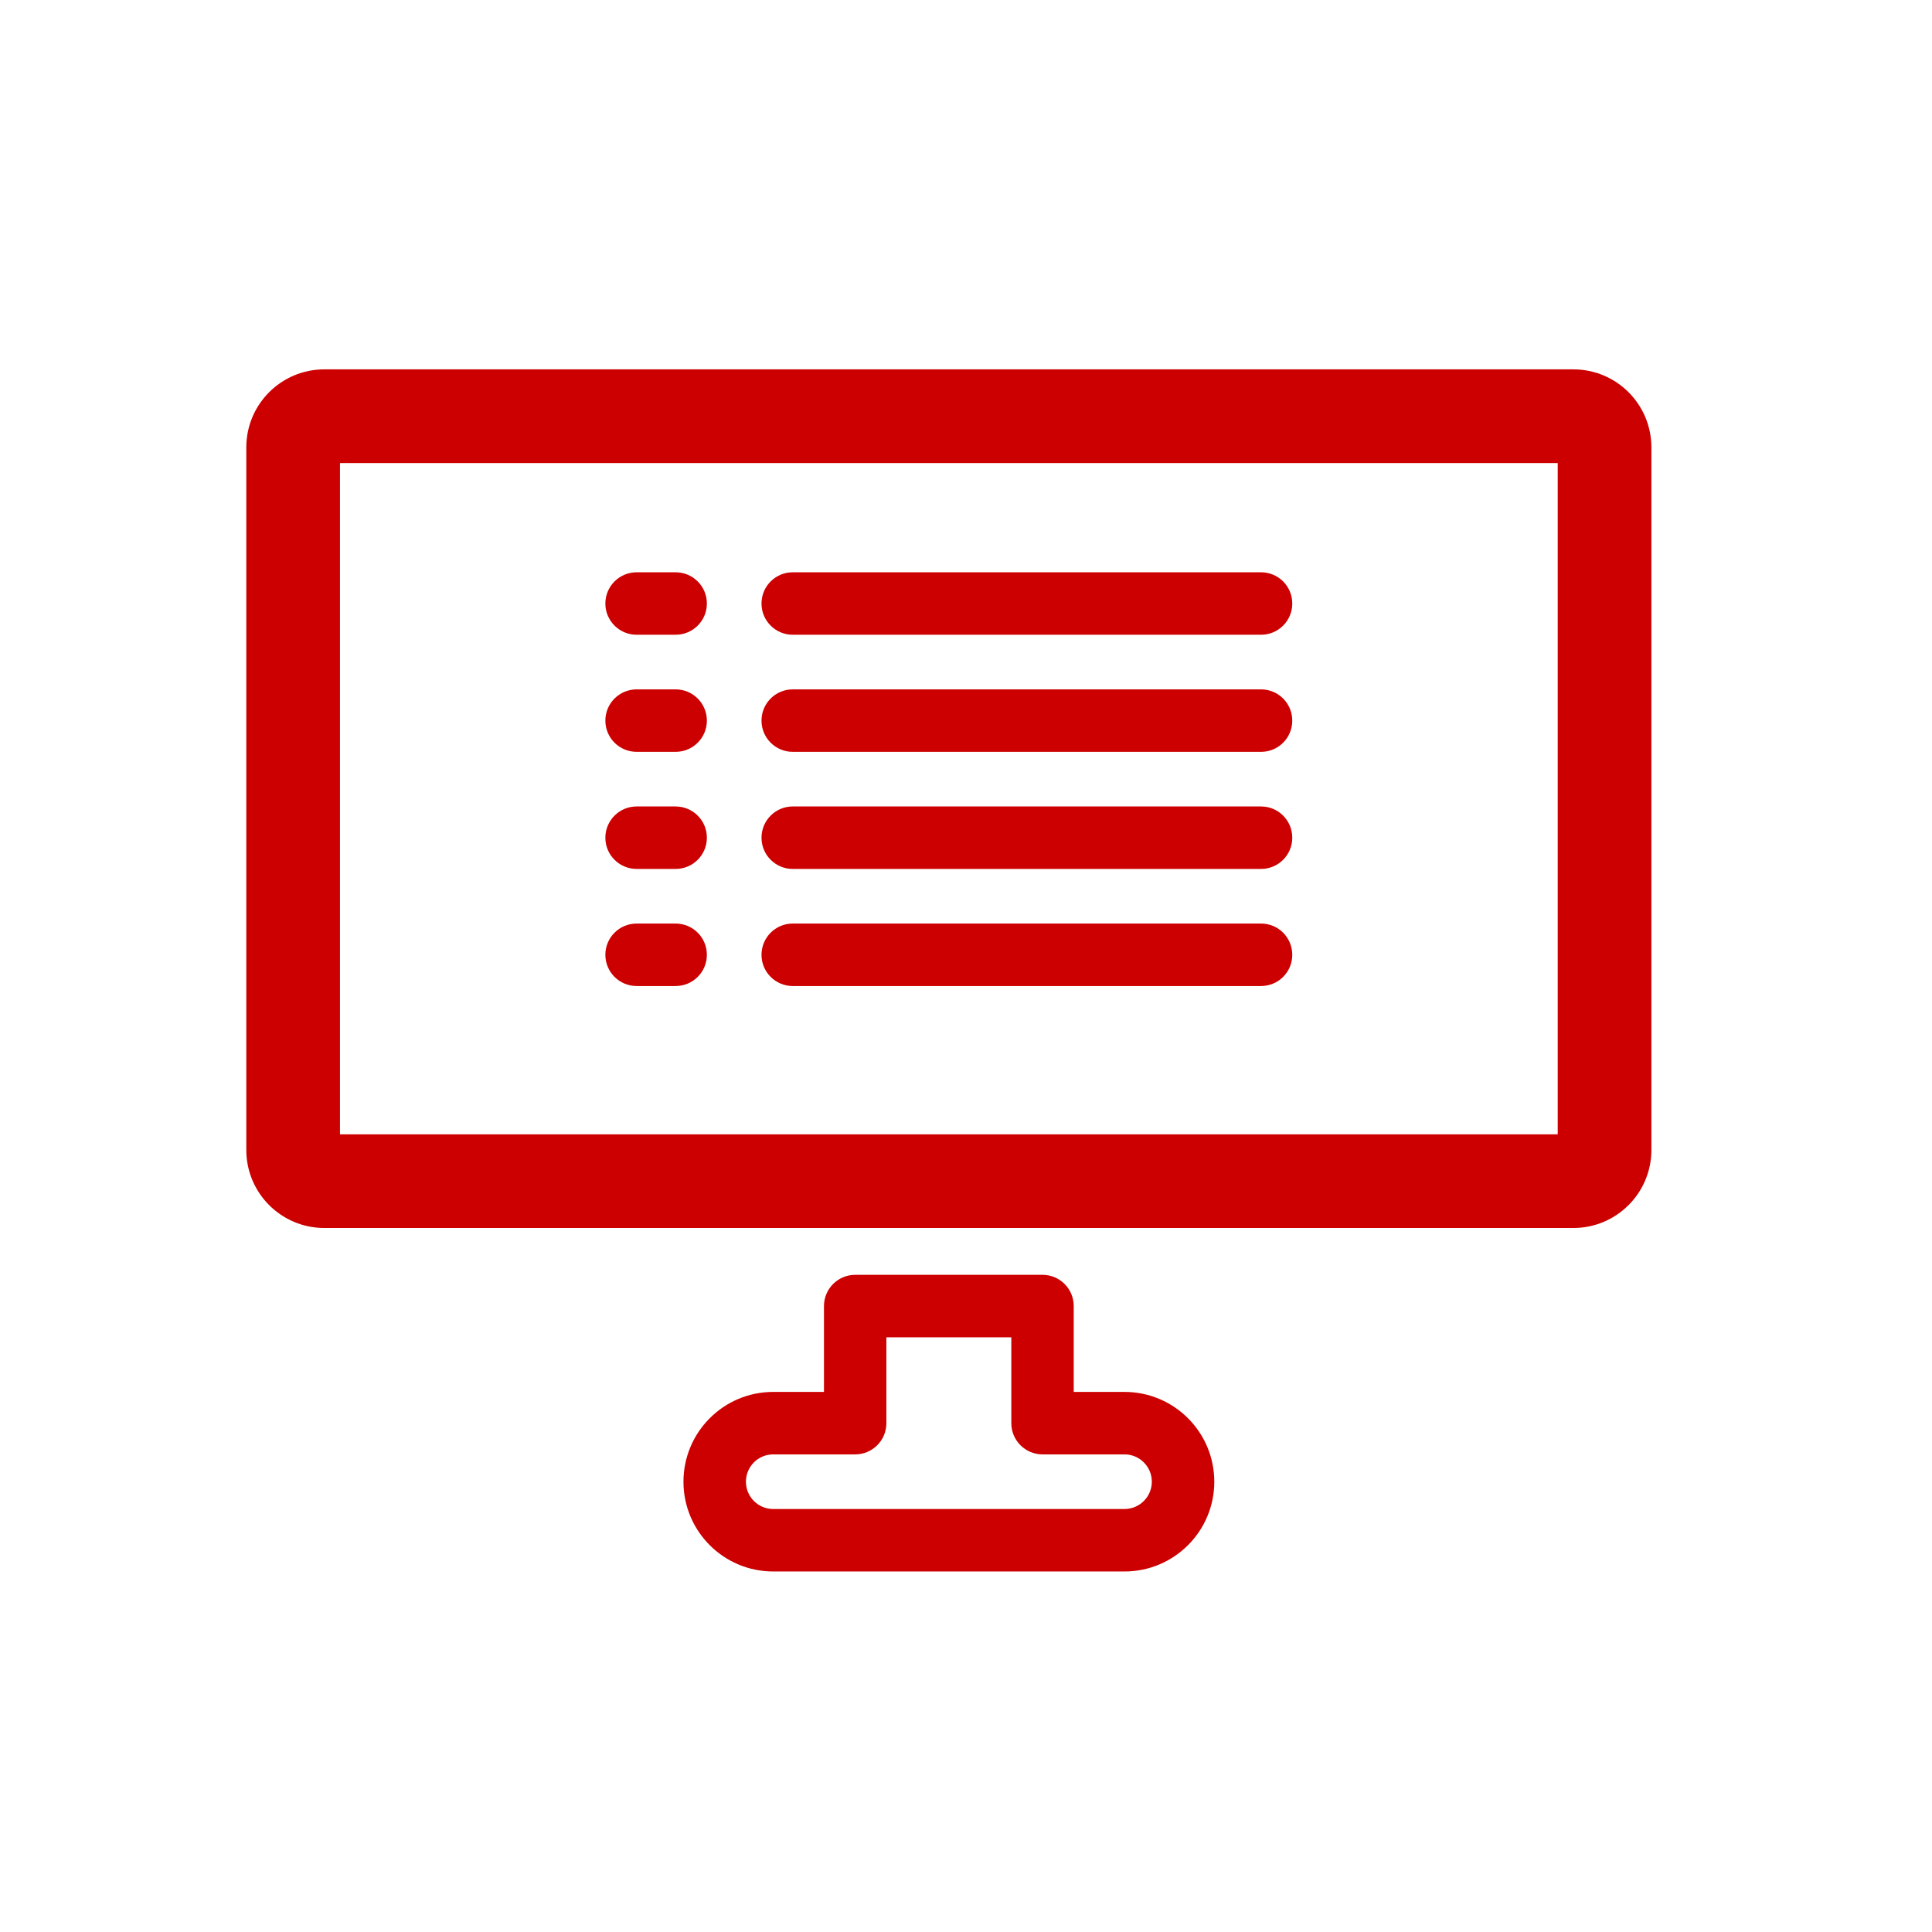
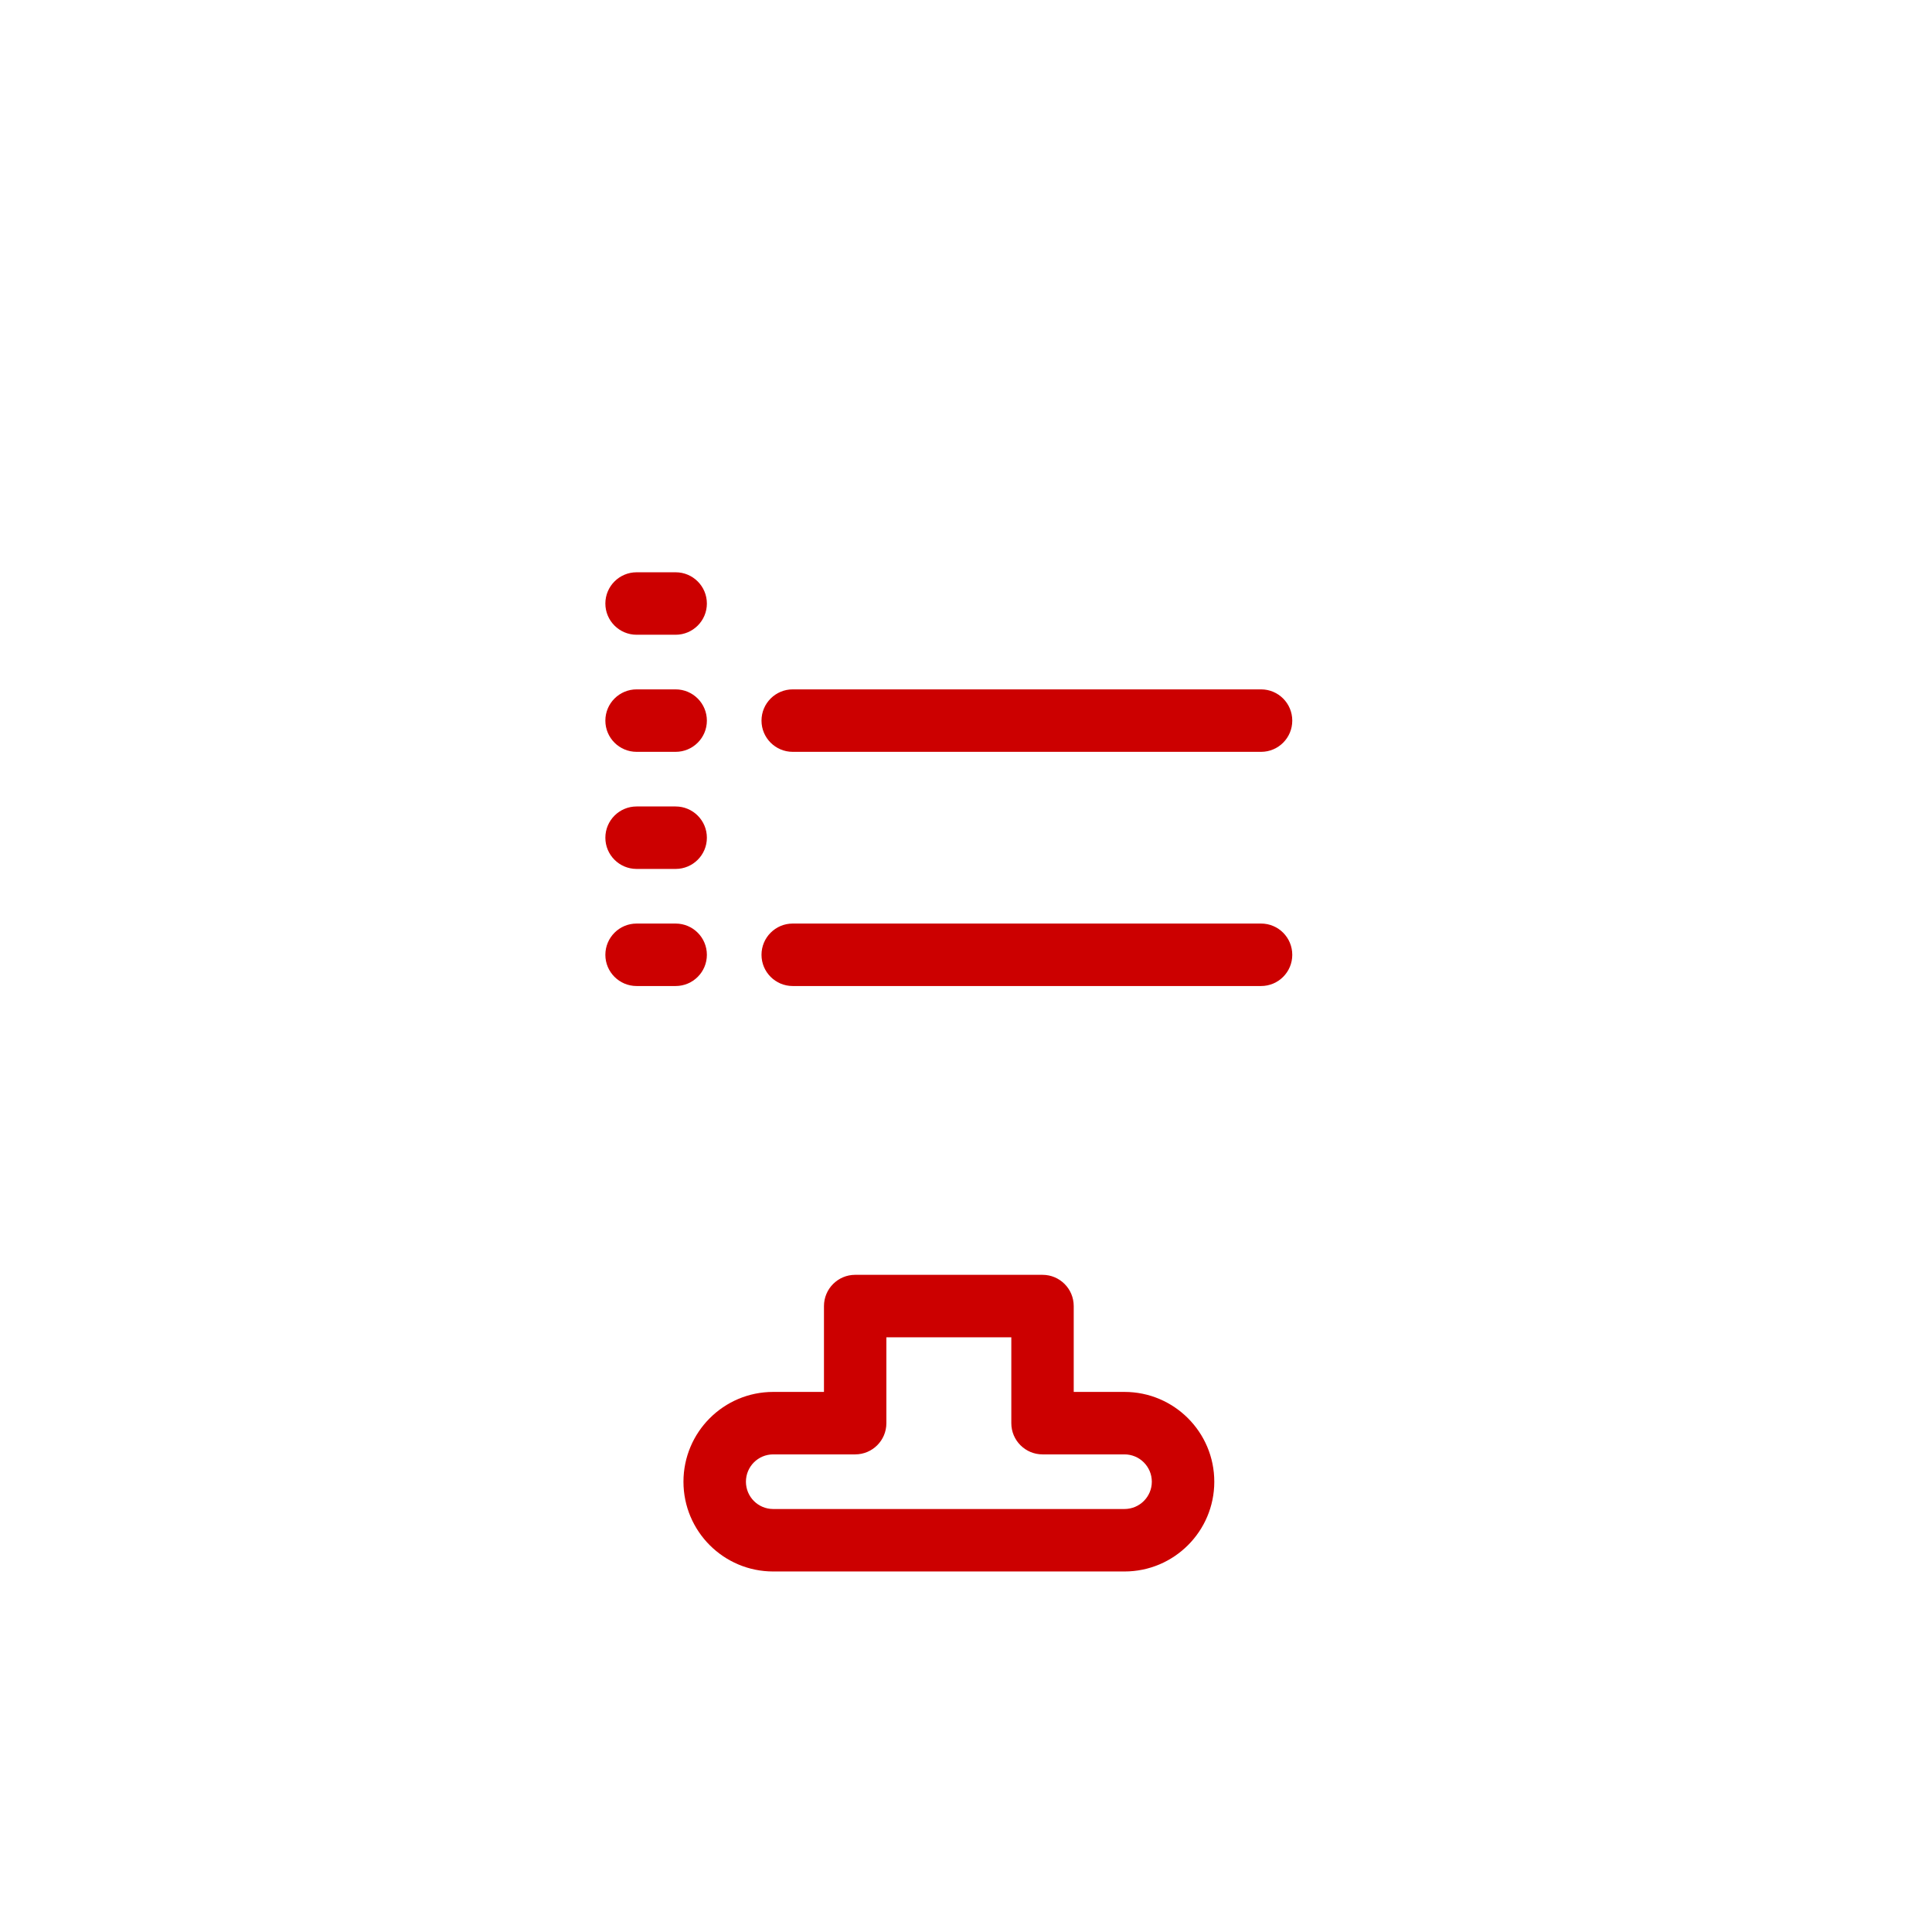
<svg xmlns="http://www.w3.org/2000/svg" width="33" height="33" viewBox="0 0 33 33" fill="none">
-   <path fill-rule="evenodd" clip-rule="evenodd" d="M5.807 7.909V19.375H26.607V7.909H5.807ZM5.54 6.309C4.804 6.309 4.207 6.905 4.207 7.642V19.642C4.207 20.378 4.804 20.975 5.54 20.975H26.874C27.61 20.975 28.207 20.378 28.207 19.642V7.642C28.207 6.905 27.61 6.309 26.874 6.309H5.54Z" fill="#CC0000" />
  <path fill-rule="evenodd" clip-rule="evenodd" d="M14.074 22.309C14.074 22.014 14.313 21.775 14.607 21.775H17.807C18.102 21.775 18.34 22.014 18.34 22.309V23.775H19.207C20.054 23.775 20.741 24.462 20.741 25.309C20.741 26.155 20.054 26.842 19.207 26.842H13.207C12.36 26.842 11.674 26.155 11.674 25.309C11.674 24.462 12.36 23.775 13.207 23.775H14.074V22.309ZM15.14 22.842V24.309C15.14 24.603 14.902 24.842 14.607 24.842H13.207C12.949 24.842 12.741 25.051 12.741 25.309C12.741 25.566 12.949 25.775 13.207 25.775H19.207C19.465 25.775 19.674 25.566 19.674 25.309C19.674 25.051 19.465 24.842 19.207 24.842H17.807C17.513 24.842 17.274 24.603 17.274 24.309V22.842H15.14Z" fill="#CC0000" />
-   <path fill-rule="evenodd" clip-rule="evenodd" d="M13.007 10.309C13.007 10.014 13.246 9.775 13.54 9.775H21.54C21.835 9.775 22.073 10.014 22.073 10.309C22.073 10.603 21.835 10.842 21.54 10.842H13.54C13.246 10.842 13.007 10.603 13.007 10.309Z" fill="#CC0000" />
  <path fill-rule="evenodd" clip-rule="evenodd" d="M10.34 10.309C10.34 10.014 10.579 9.775 10.874 9.775H11.54C11.835 9.775 12.074 10.014 12.074 10.309C12.074 10.603 11.835 10.842 11.54 10.842H10.874C10.579 10.842 10.34 10.603 10.34 10.309Z" fill="#CC0000" />
  <path fill-rule="evenodd" clip-rule="evenodd" d="M10.34 12.309C10.34 12.014 10.579 11.775 10.874 11.775H11.54C11.835 11.775 12.074 12.014 12.074 12.309C12.074 12.603 11.835 12.842 11.54 12.842H10.874C10.579 12.842 10.34 12.603 10.34 12.309ZM10.34 14.309C10.34 14.014 10.579 13.775 10.874 13.775H11.54C11.835 13.775 12.074 14.014 12.074 14.309C12.074 14.603 11.835 14.842 11.54 14.842H10.874C10.579 14.842 10.34 14.603 10.34 14.309ZM10.34 16.309C10.34 16.014 10.579 15.775 10.874 15.775H11.54C11.835 15.775 12.074 16.014 12.074 16.309C12.074 16.603 11.835 16.842 11.54 16.842H10.874C10.579 16.842 10.34 16.603 10.34 16.309Z" fill="#CC0000" />
  <path fill-rule="evenodd" clip-rule="evenodd" d="M13.007 12.309C13.007 12.014 13.246 11.775 13.54 11.775H21.54C21.835 11.775 22.073 12.014 22.073 12.309C22.073 12.603 21.835 12.842 21.54 12.842H13.54C13.246 12.842 13.007 12.603 13.007 12.309Z" fill="#CC0000" />
-   <path fill-rule="evenodd" clip-rule="evenodd" d="M13.007 14.309C13.007 14.014 13.246 13.775 13.54 13.775H21.54C21.835 13.775 22.073 14.014 22.073 14.309C22.073 14.603 21.835 14.842 21.54 14.842H13.54C13.246 14.842 13.007 14.603 13.007 14.309Z" fill="#CC0000" />
  <path fill-rule="evenodd" clip-rule="evenodd" d="M13.007 16.309C13.007 16.014 13.246 15.775 13.54 15.775H21.54C21.835 15.775 22.073 16.014 22.073 16.309C22.073 16.603 21.835 16.842 21.54 16.842H13.54C13.246 16.842 13.007 16.603 13.007 16.309Z" fill="#CC0000" />
</svg>